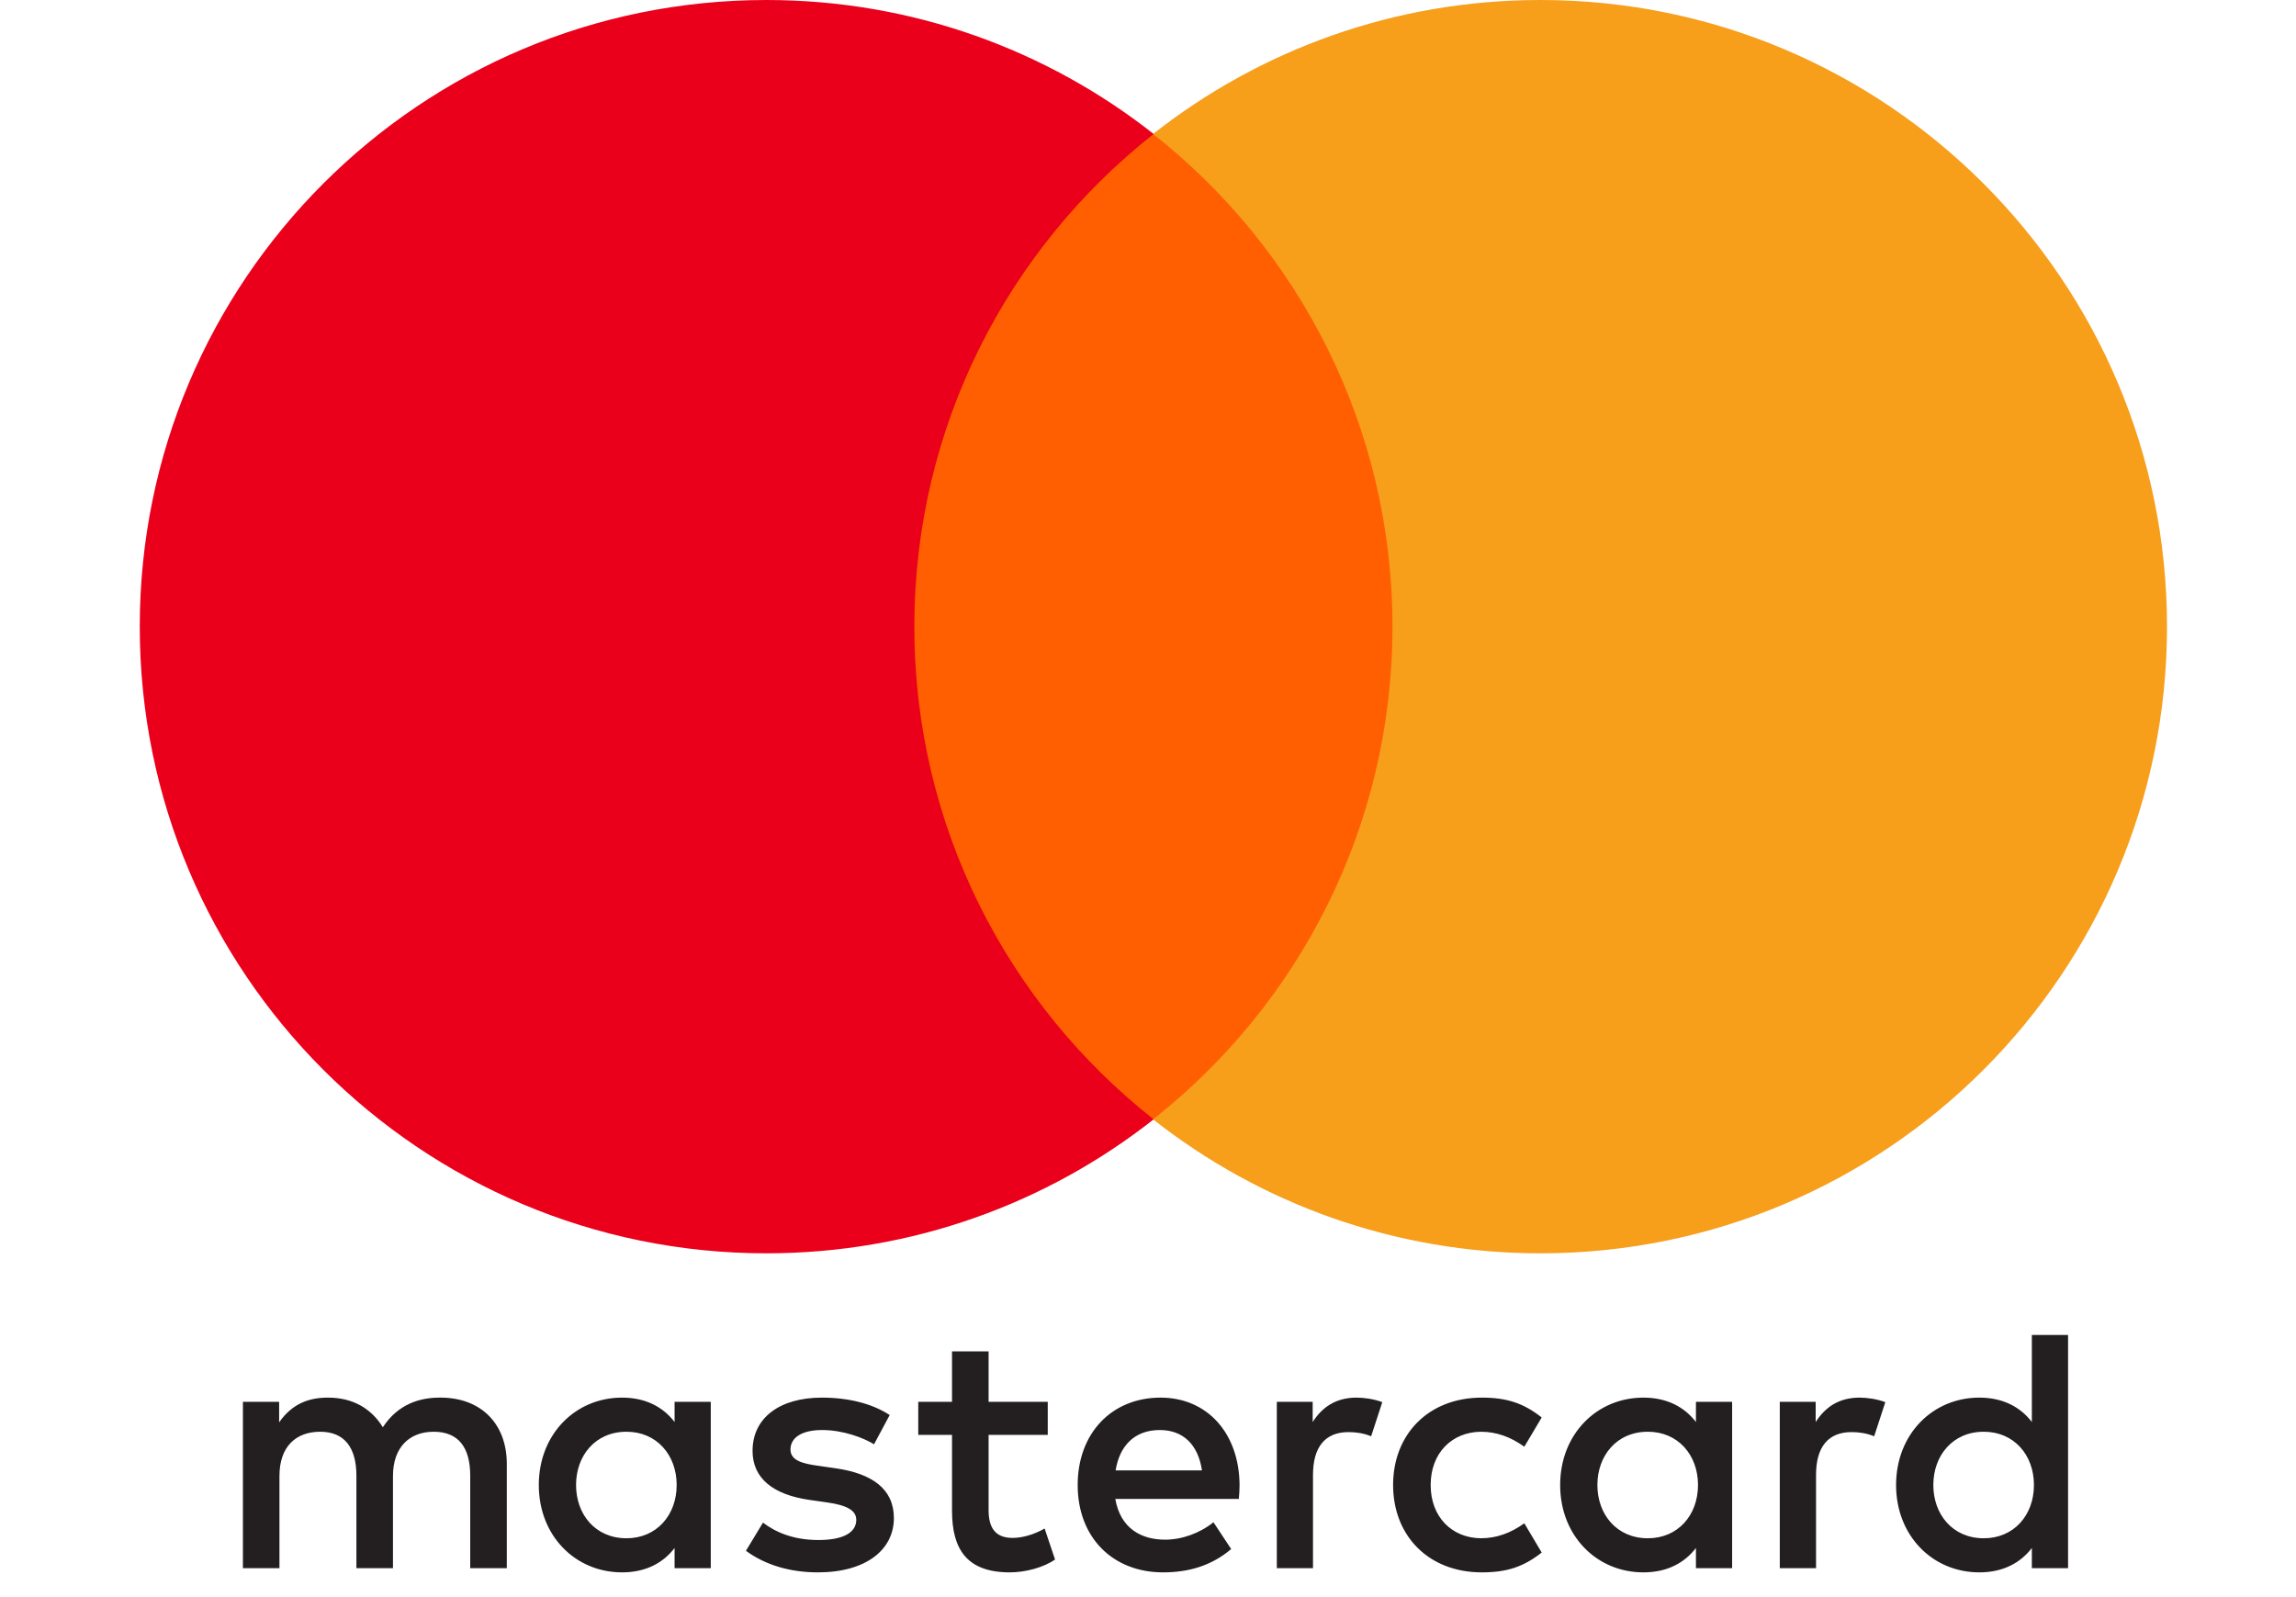
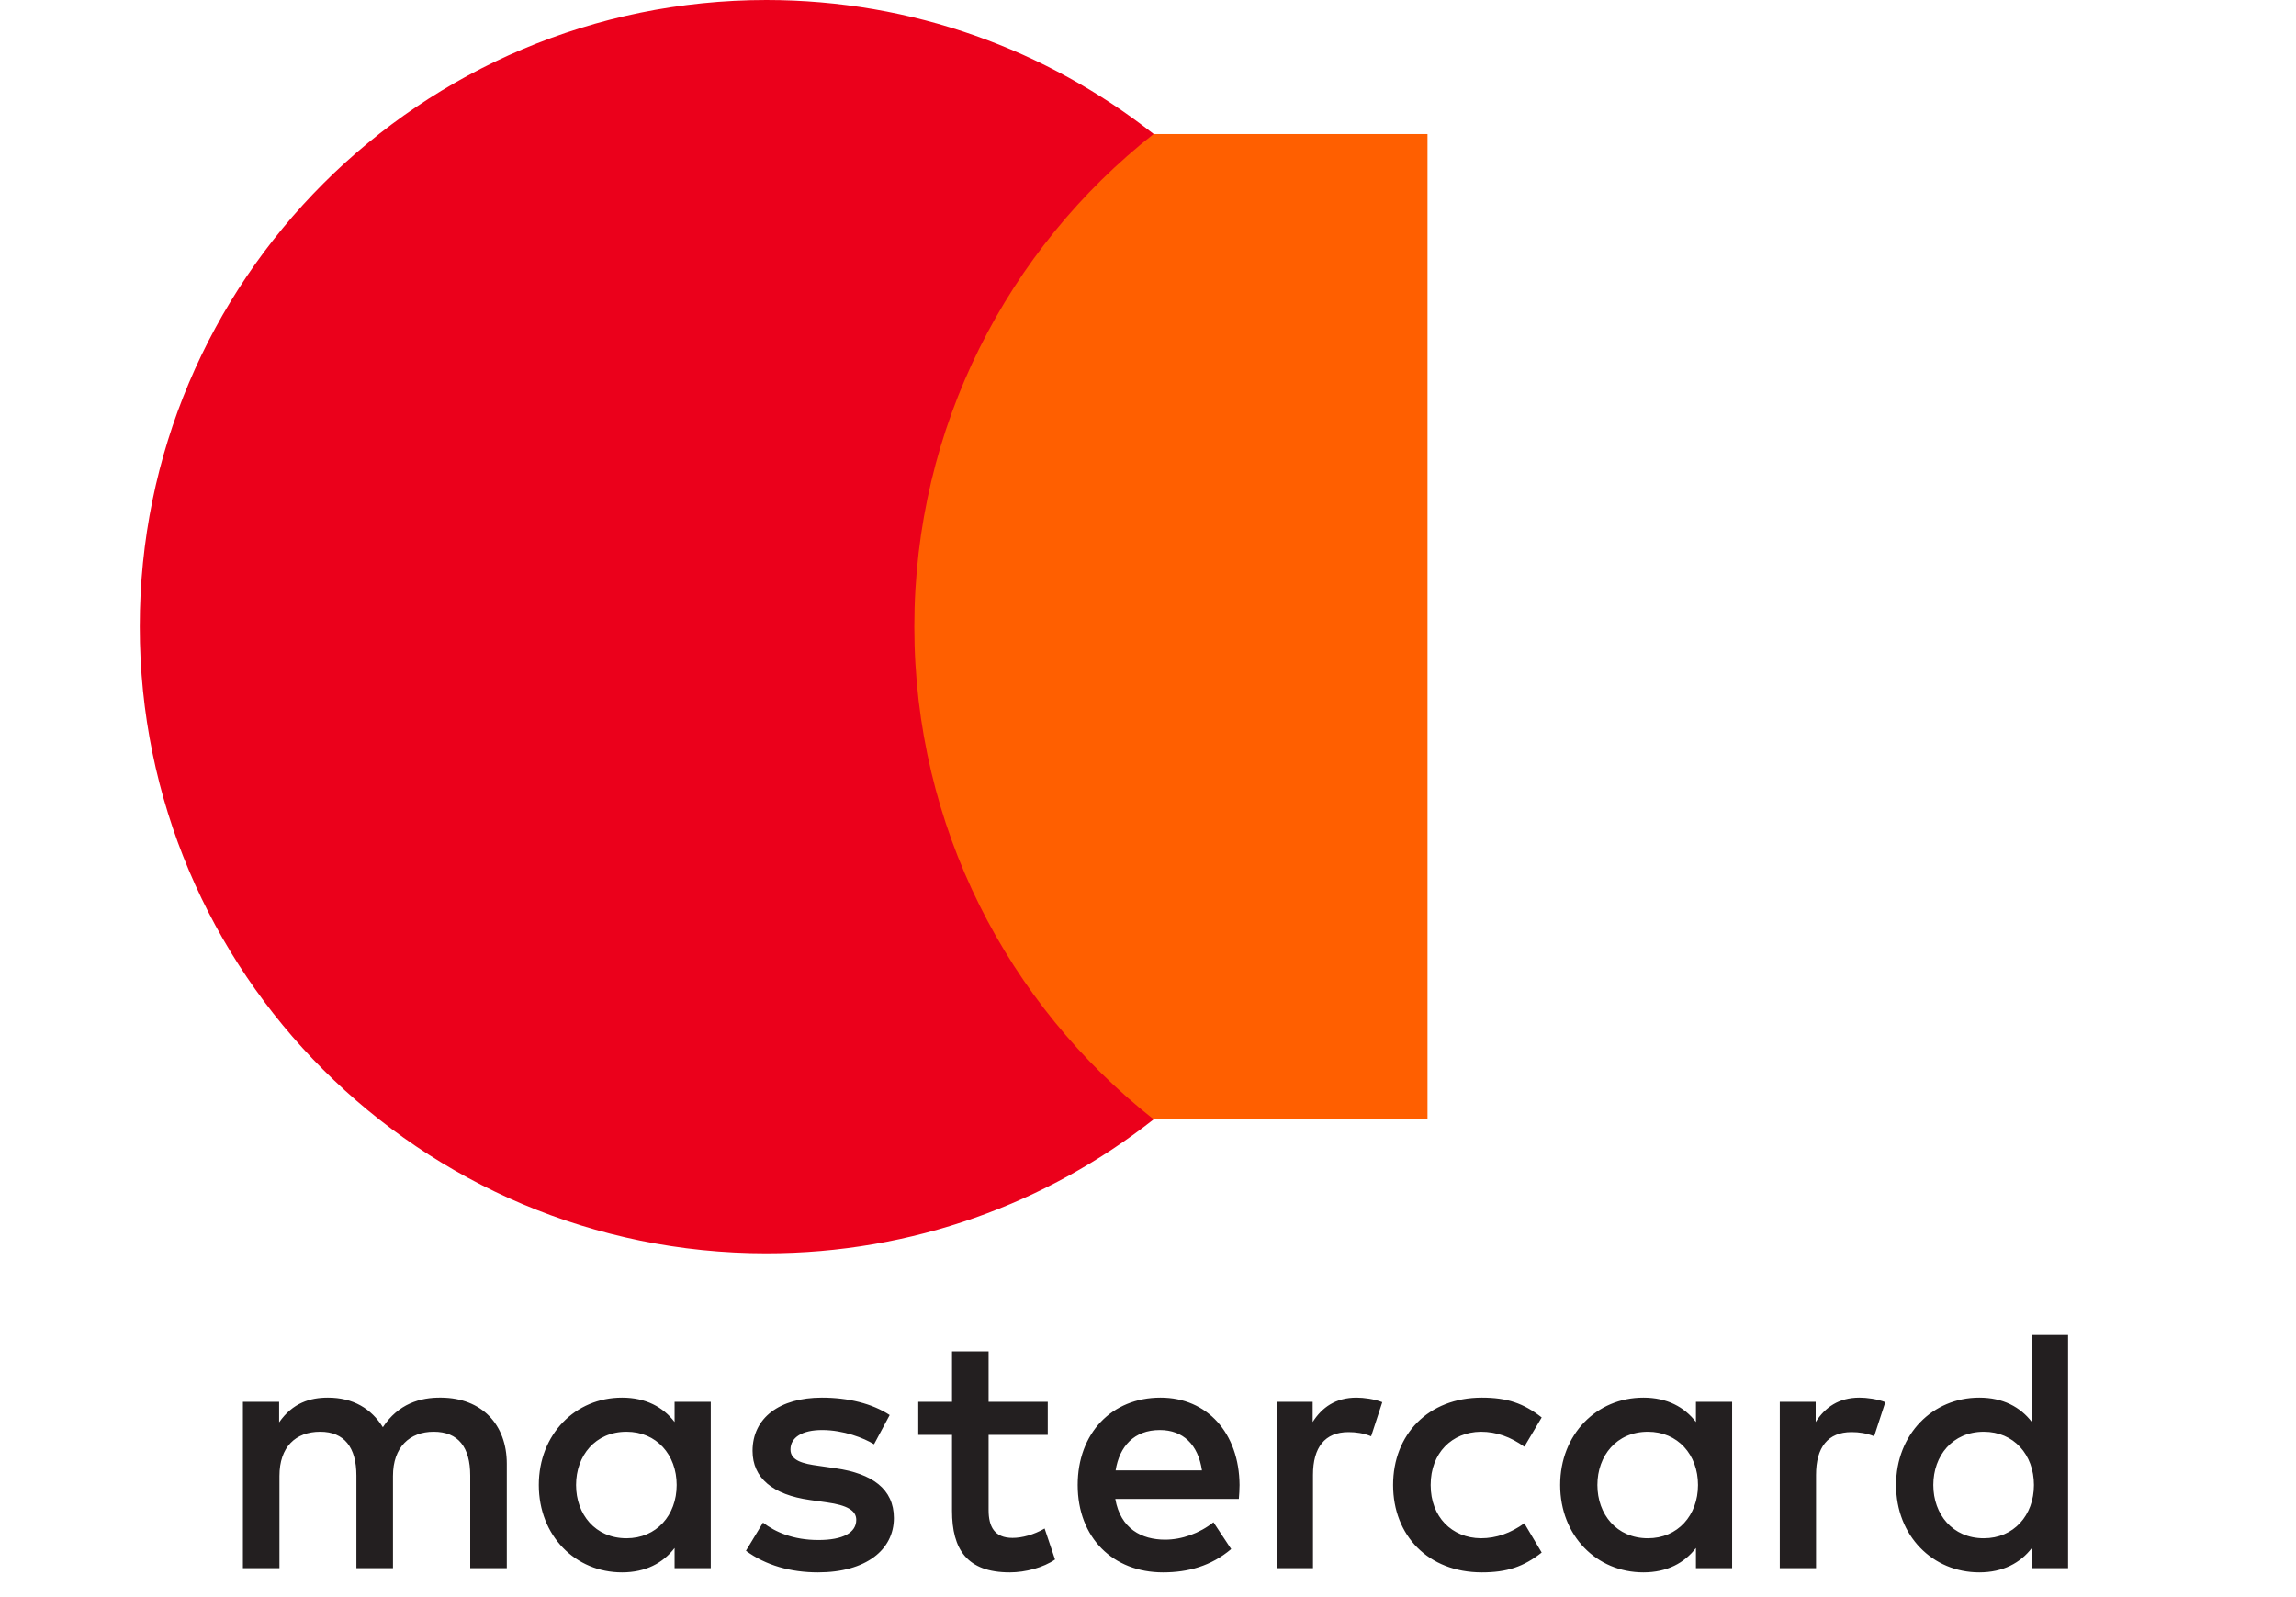
<svg xmlns="http://www.w3.org/2000/svg" width="115" height="80" viewBox="0 0 115 80" fill="none">
  <path d="M28.853 74.384C28.853 72.919 29.812 71.716 31.381 71.716C32.88 71.716 33.892 72.867 33.892 74.384C33.892 75.901 32.88 77.052 31.381 77.052C29.812 77.052 28.853 75.849 28.853 74.384ZM35.6 74.384V70.217H33.788V71.229C33.213 70.478 32.341 70.007 31.156 70.007C28.819 70.007 26.987 71.84 26.987 74.384C26.987 76.93 28.819 78.76 31.156 78.76C32.341 78.76 33.213 78.29 33.788 77.539V78.551H35.6V74.384ZM96.835 74.384C96.835 72.919 97.795 71.716 99.363 71.716C100.864 71.716 101.874 72.867 101.874 74.384C101.874 75.901 100.864 77.052 99.363 77.052C97.795 77.052 96.835 75.849 96.835 74.384ZM103.584 74.384V66.87H101.77V71.229C101.195 70.478 100.323 70.007 99.138 70.007C96.801 70.007 94.969 71.84 94.969 74.384C94.969 76.93 96.801 78.76 99.138 78.76C100.323 78.76 101.195 78.29 101.77 77.539V78.551H103.584V74.384ZM58.093 71.63C59.261 71.63 60.011 72.362 60.203 73.652H55.878C56.071 72.448 56.802 71.63 58.093 71.63ZM58.129 70.007C55.686 70.007 53.978 71.786 53.978 74.384C53.978 77.034 55.756 78.76 58.251 78.76C59.506 78.76 60.656 78.447 61.667 77.593L60.779 76.25C60.081 76.807 59.191 77.122 58.355 77.122C57.187 77.122 56.123 76.581 55.862 75.081H62.05C62.068 74.855 62.086 74.627 62.086 74.384C62.068 71.786 60.464 70.007 58.129 70.007ZM80.009 74.384C80.009 72.919 80.969 71.716 82.538 71.716C84.037 71.716 85.048 72.867 85.048 74.384C85.048 75.901 84.037 77.052 82.538 77.052C80.969 77.052 80.009 75.849 80.009 74.384ZM86.757 74.384V70.217H84.945V71.229C84.368 70.478 83.498 70.007 82.312 70.007C79.975 70.007 78.144 71.84 78.144 74.384C78.144 76.93 79.975 78.76 82.312 78.76C83.498 78.76 84.368 78.29 84.945 77.539V78.551H86.757V74.384ZM69.776 74.384C69.776 76.912 71.536 78.76 74.222 78.76C75.477 78.76 76.313 78.481 77.219 77.767L76.349 76.302C75.669 76.791 74.954 77.052 74.168 77.052C72.721 77.034 71.658 75.989 71.658 74.384C71.658 72.779 72.721 71.734 74.168 71.716C74.954 71.716 75.669 71.977 76.349 72.466L77.219 71.001C76.313 70.287 75.477 70.007 74.222 70.007C71.536 70.007 69.776 71.856 69.776 74.384ZM93.139 70.007C92.093 70.007 91.413 70.496 90.942 71.229V70.217H89.145V78.551H90.96V73.879C90.96 72.5 91.552 71.734 92.738 71.734C93.105 71.734 93.488 71.786 93.871 71.943L94.43 70.235C94.029 70.077 93.506 70.007 93.139 70.007ZM44.562 70.88C43.69 70.305 42.489 70.007 41.164 70.007C39.052 70.007 37.693 71.019 37.693 72.676C37.693 74.035 38.705 74.873 40.569 75.134L41.425 75.256C42.419 75.396 42.888 75.657 42.888 76.128C42.888 76.773 42.225 77.14 40.988 77.14C39.733 77.14 38.827 76.739 38.216 76.268L37.362 77.679C38.356 78.411 39.611 78.76 40.97 78.76C43.377 78.76 44.772 77.627 44.772 76.04C44.772 74.576 43.674 73.809 41.86 73.548L41.006 73.424C40.222 73.32 39.593 73.165 39.593 72.606C39.593 71.995 40.186 71.63 41.18 71.63C42.243 71.63 43.273 72.031 43.778 72.344L44.562 70.88ZM67.944 70.007C66.898 70.007 66.217 70.496 65.748 71.229V70.217H63.952V78.551H65.764V73.879C65.764 72.5 66.357 71.734 67.543 71.734C67.91 71.734 68.293 71.786 68.676 71.943L69.235 70.235C68.834 70.077 68.311 70.007 67.944 70.007ZM52.479 70.217H49.516V67.689H47.684V70.217H45.993V71.874H47.684V75.675C47.684 77.609 48.434 78.76 50.577 78.76C51.364 78.76 52.27 78.517 52.844 78.116L52.322 76.563C51.781 76.877 51.188 77.034 50.717 77.034C49.811 77.034 49.516 76.475 49.516 75.639V71.874H52.479V70.217ZM25.384 78.551V73.32C25.384 71.351 24.129 70.025 22.105 70.007C21.042 69.99 19.944 70.321 19.176 71.49C18.601 70.566 17.695 70.007 16.422 70.007C15.532 70.007 14.661 70.269 13.981 71.245V70.217H12.167V78.551H13.997V73.931C13.997 72.484 14.799 71.716 16.038 71.716C17.242 71.716 17.851 72.5 17.851 73.913V78.551H19.683V73.931C19.683 72.484 20.519 71.716 21.722 71.716C22.959 71.716 23.552 72.5 23.552 73.913V78.551H25.384Z" fill="#231F20" />
  <path d="M71.5 56.072H44.036V6.715H71.5V56.072Z" fill="#FF5F00" />
  <path d="M45.796 31.39C45.796 21.377 50.483 12.459 57.784 6.711C52.445 2.508 45.708 -0 38.386 -0C21.052 -0 7 14.053 7 31.39C7 48.726 21.052 62.779 38.386 62.779C45.708 62.779 52.445 60.271 57.784 56.068C50.483 50.32 45.796 41.402 45.796 31.39Z" fill="#EB001B" />
-   <path d="M108.539 31.39C108.539 48.726 94.488 62.779 77.154 62.779C69.832 62.779 63.094 60.271 57.754 56.068C65.056 50.32 69.744 41.402 69.744 31.39C69.744 21.377 65.056 12.459 57.754 6.711C63.094 2.508 69.832 -0 77.154 -0C94.488 -0 108.539 14.053 108.539 31.39Z" fill="#F79E1B" />
</svg>